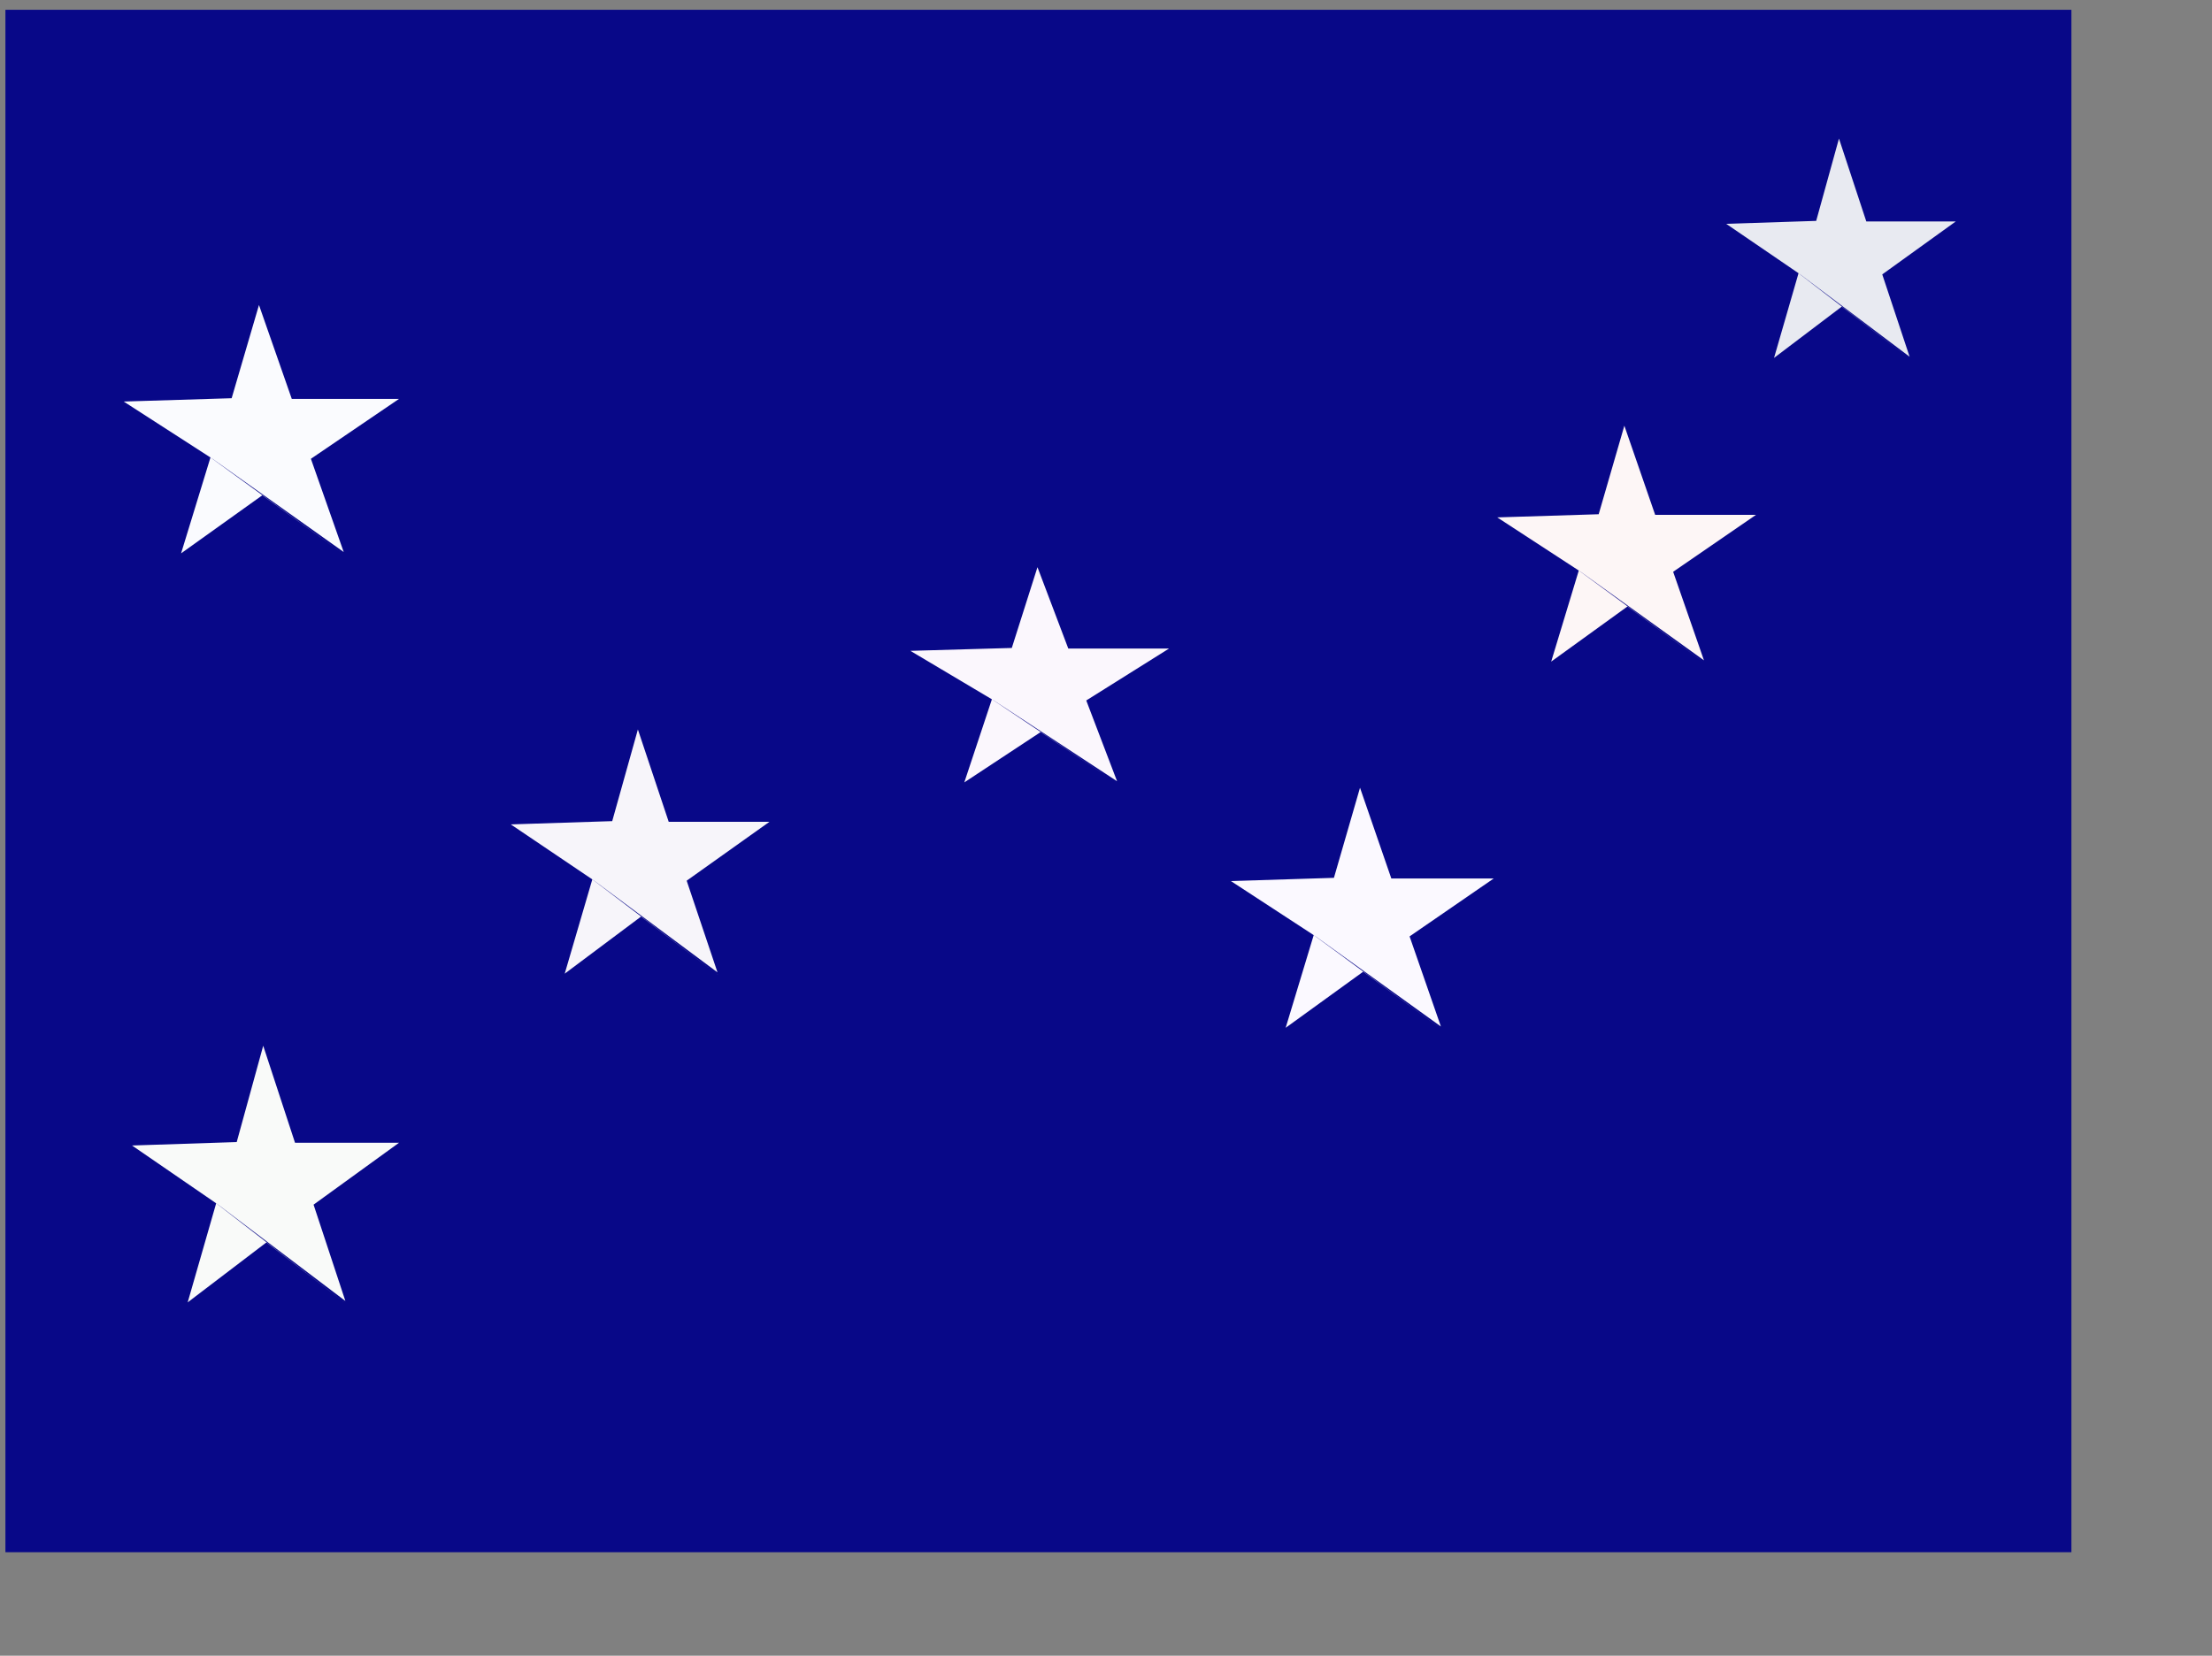
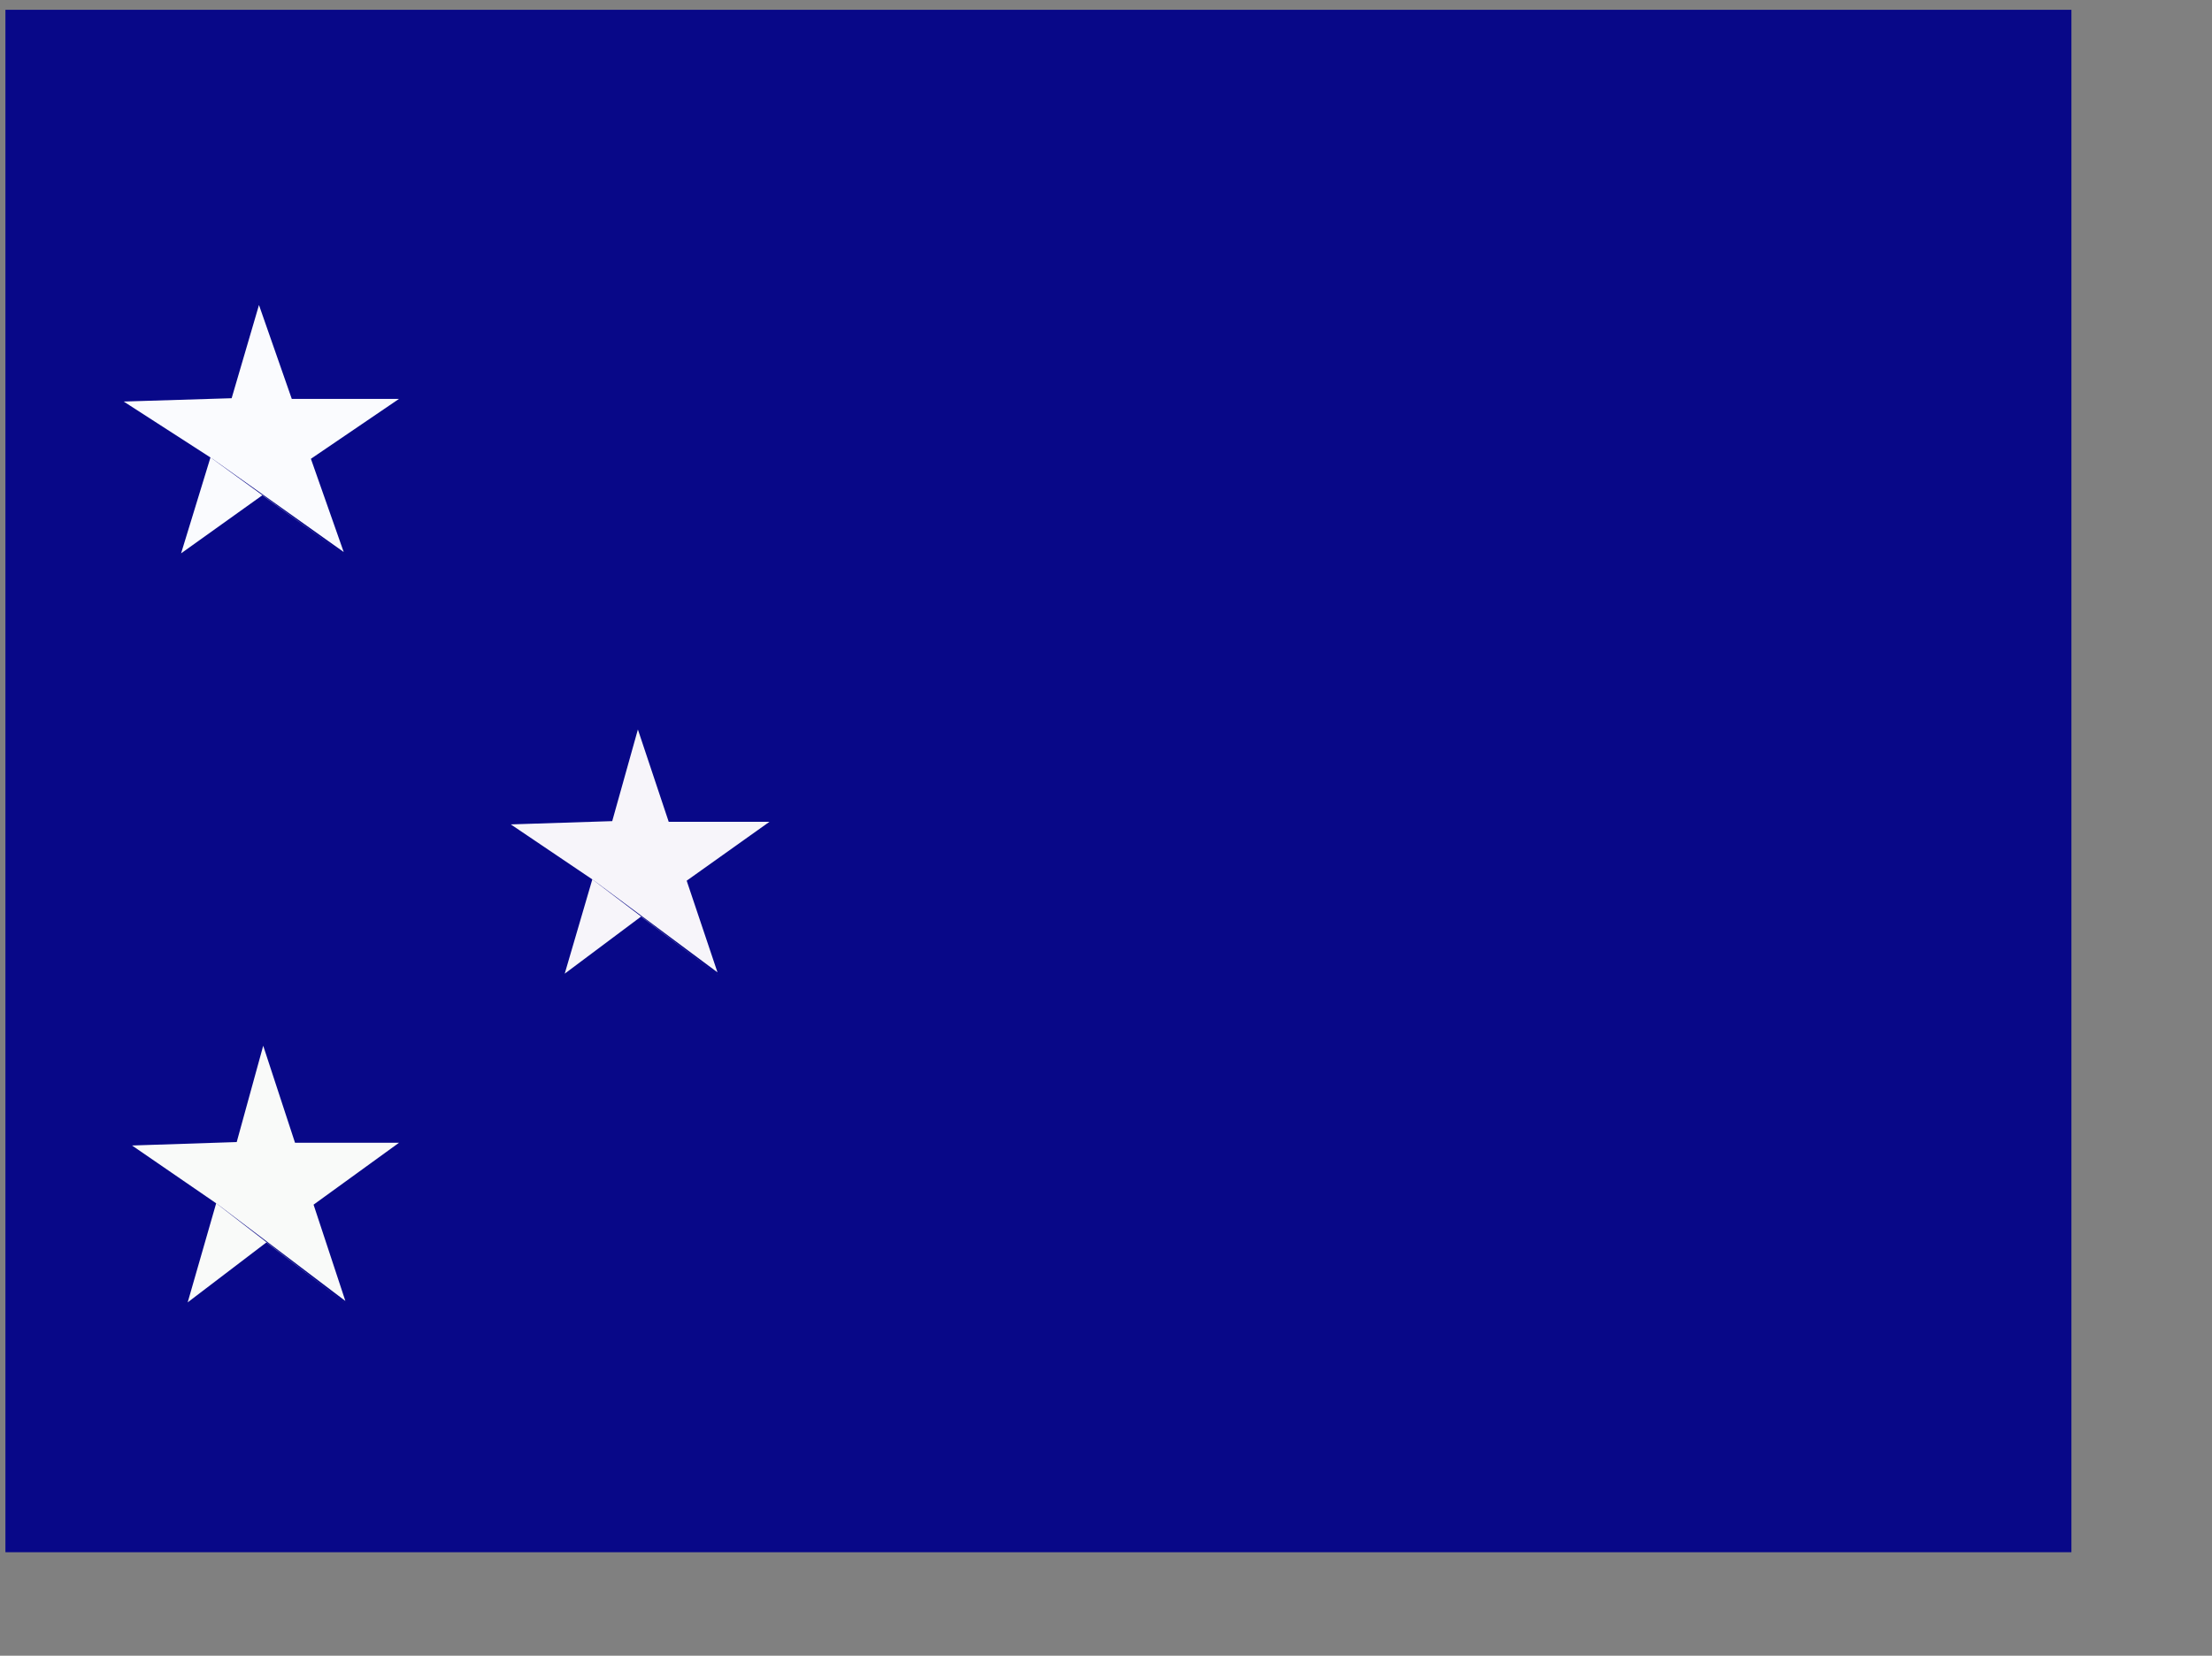
<svg xmlns="http://www.w3.org/2000/svg" xmlns:ns1="http://inkscape.sourceforge.net/DTD/sodipodi-0.dtd" xmlns:ns2="http://www.inkscape.org/namespaces/inkscape" height="140mm" id="svg548" ns1:docbase="D:\Mis documentos\Comptabilitat\Tercer Examen\Wikipedia anglesa\Bèlgica" ns1:docname="Copia de Bandera Siete Estrellas Verdes.svg" ns1:version="0.32" width="187mm" ns2:version="0.43">
  <rect width="100%" height="100%" fill="#808080" stroke="none" />
  <defs id="defs550" />
  <ns1:namedview id="base" ns2:zoom="0.75192064" ns2:cx="331.29922" ns2:cy="248.03149" ns2:window-width="808" ns2:window-height="540" ns2:window-x="77" ns2:window-y="217" ns2:current-layer="svg548" />
  <rect height="492.936" id="rect559" style="font-size:12px;fill:#080888;fill-opacity:1;fill-rule:evenodd;stroke-width:1pt" width="660.118" x="1.733" y="3.127" />
-   <path d="M 356.923,249.671 L 347.078,223.856 L 373.535,207.261 L 341.336,207.261 L 331.49,181.262 L 323.287,207.077 L 290.881,207.998 L 317.545,223.856 M 357.128,250.409 L 332.517,233.999 L 332.722,233.814 L 308.11,250.041 L 316.928,223.488" id="path556" ns1:nodetypes="cccccccccccc" style="fill:#fbf7fd;fill-opacity:1;fill-rule:evenodd;stroke:none;stroke-width:1pt;stroke-linecap:butt;stroke-linejoin:miter;stroke-opacity:1" />
  <path style="fill:#fafbfe;fill-opacity:1;fill-rule:evenodd;stroke:none;stroke-width:1pt;stroke-linecap:butt;stroke-linejoin:miter;stroke-opacity:1" ns1:nodetypes="cccccccccccc" id="path3927" d="M 109.818,176.411 L 99.338,146.625 L 127.498,127.476 L 93.227,127.476 L 82.748,97.476 L 74.017,127.264 L 39.525,128.327 L 67.905,146.625 M 110.035,177.263 L 83.841,158.328 L 84.058,158.114 L 57.862,176.838 L 67.249,146.2" />
-   <path d="M 610.151,114.004 L 601.414,87.693 L 624.891,70.779 L 596.319,70.779 L 587.582,44.279 L 580.303,70.591 L 551.547,71.53 L 575.208,87.693 M 610.332,114.757 L 588.494,98.031 L 588.675,97.842 L 566.835,114.381 L 574.66,87.317" id="path3929" ns1:nodetypes="cccccccccccc" style="fill:#fbfdfa;fill-opacity:0.92;fill-rule:evenodd;stroke:none;stroke-width:1pt;stroke-linecap:butt;stroke-linejoin:miter;stroke-opacity:1" />
-   <path style="fill:#fdf6f6;fill-opacity:1;fill-rule:evenodd;stroke:none;stroke-width:1pt;stroke-linecap:butt;stroke-linejoin:miter;stroke-opacity:1" ns1:nodetypes="cccccccccccc" id="path3931" d="M 544.443,211.032 L 534.598,182.735 L 561.055,164.544 L 528.856,164.544 L 519.01,136.044 L 510.807,164.342 L 478.401,165.352 L 505.065,182.735 M 544.647,211.841 L 520.037,193.853 L 520.241,193.65 L 495.63,211.437 L 504.448,182.331" />
  <path d="M 229.25,310.748 L 219.405,281.458 L 245.862,262.629 L 213.663,262.629 L 203.817,233.129 L 195.614,262.42 L 163.208,263.465 L 189.872,281.458 M 229.455,311.586 L 204.844,292.966 L 205.049,292.756 L 180.437,311.168 L 189.255,281.04" id="path3933" ns1:nodetypes="cccccccccccc" style="fill:#f7f5fa;fill-opacity:1;fill-rule:evenodd;stroke:none;stroke-width:1pt;stroke-linecap:butt;stroke-linejoin:miter;stroke-opacity:1" />
  <path d="M 110.352,415.77 L 100.19,384.99 L 127.498,365.203 L 94.263,365.203 L 84.101,334.203 L 75.634,364.984 L 42.185,366.082 L 69.707,384.99 M 110.563,416.65 L 85.161,397.084 L 85.372,396.863 L 59.968,416.211 L 69.07,384.551" id="path3935" ns1:nodetypes="cccccccccccc" style="fill:#f9faf9;fill-opacity:1;fill-rule:evenodd;stroke:none;stroke-width:1pt;stroke-linecap:butt;stroke-linejoin:miter;stroke-opacity:1" />
-   <path style="fill:#fbf9ff;fill-opacity:1;fill-rule:evenodd;stroke:none;stroke-width:1pt;stroke-linecap:butt;stroke-linejoin:miter;stroke-opacity:1" ns1:nodetypes="cccccccccccc" id="path3937" d="M 460.39,328.051 L 450.386,299.258 L 477.269,280.748 L 444.552,280.748 L 434.548,251.748 L 426.213,280.543 L 393.286,281.57 L 420.379,299.258 M 460.598,328.875 L 435.592,310.571 L 435.799,310.365 L 410.792,328.464 L 419.752,298.847" />
</svg>